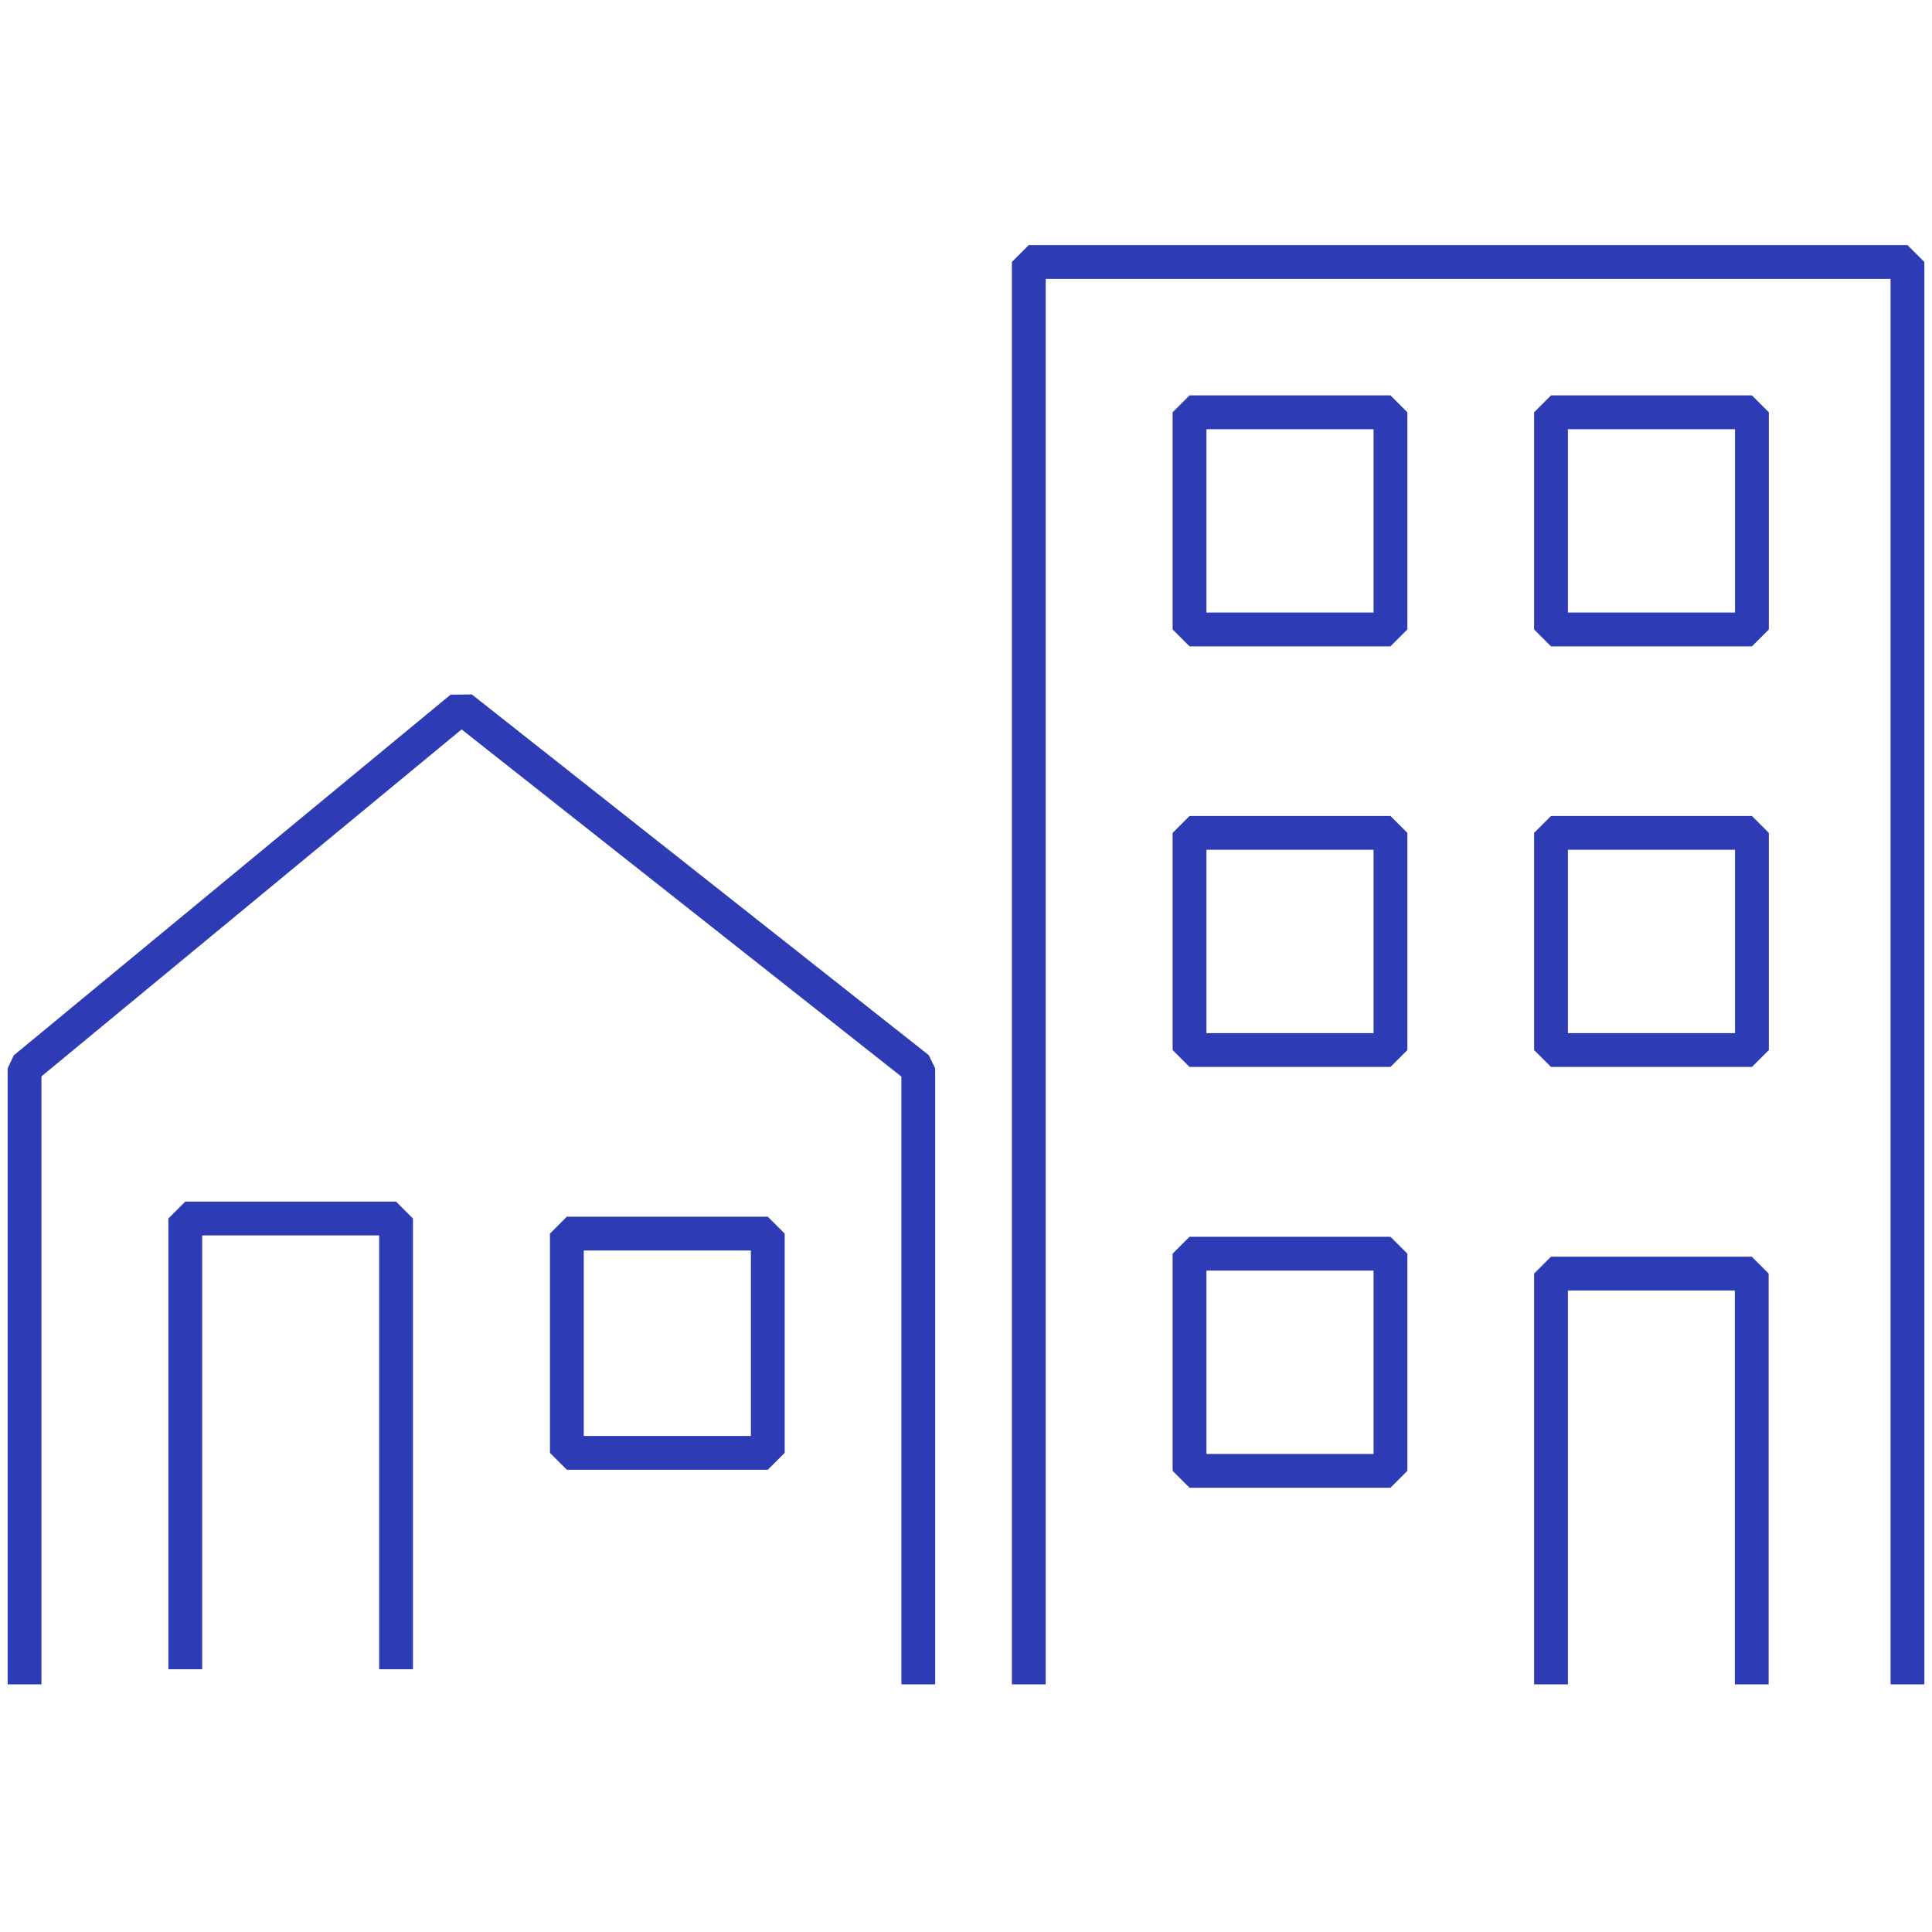
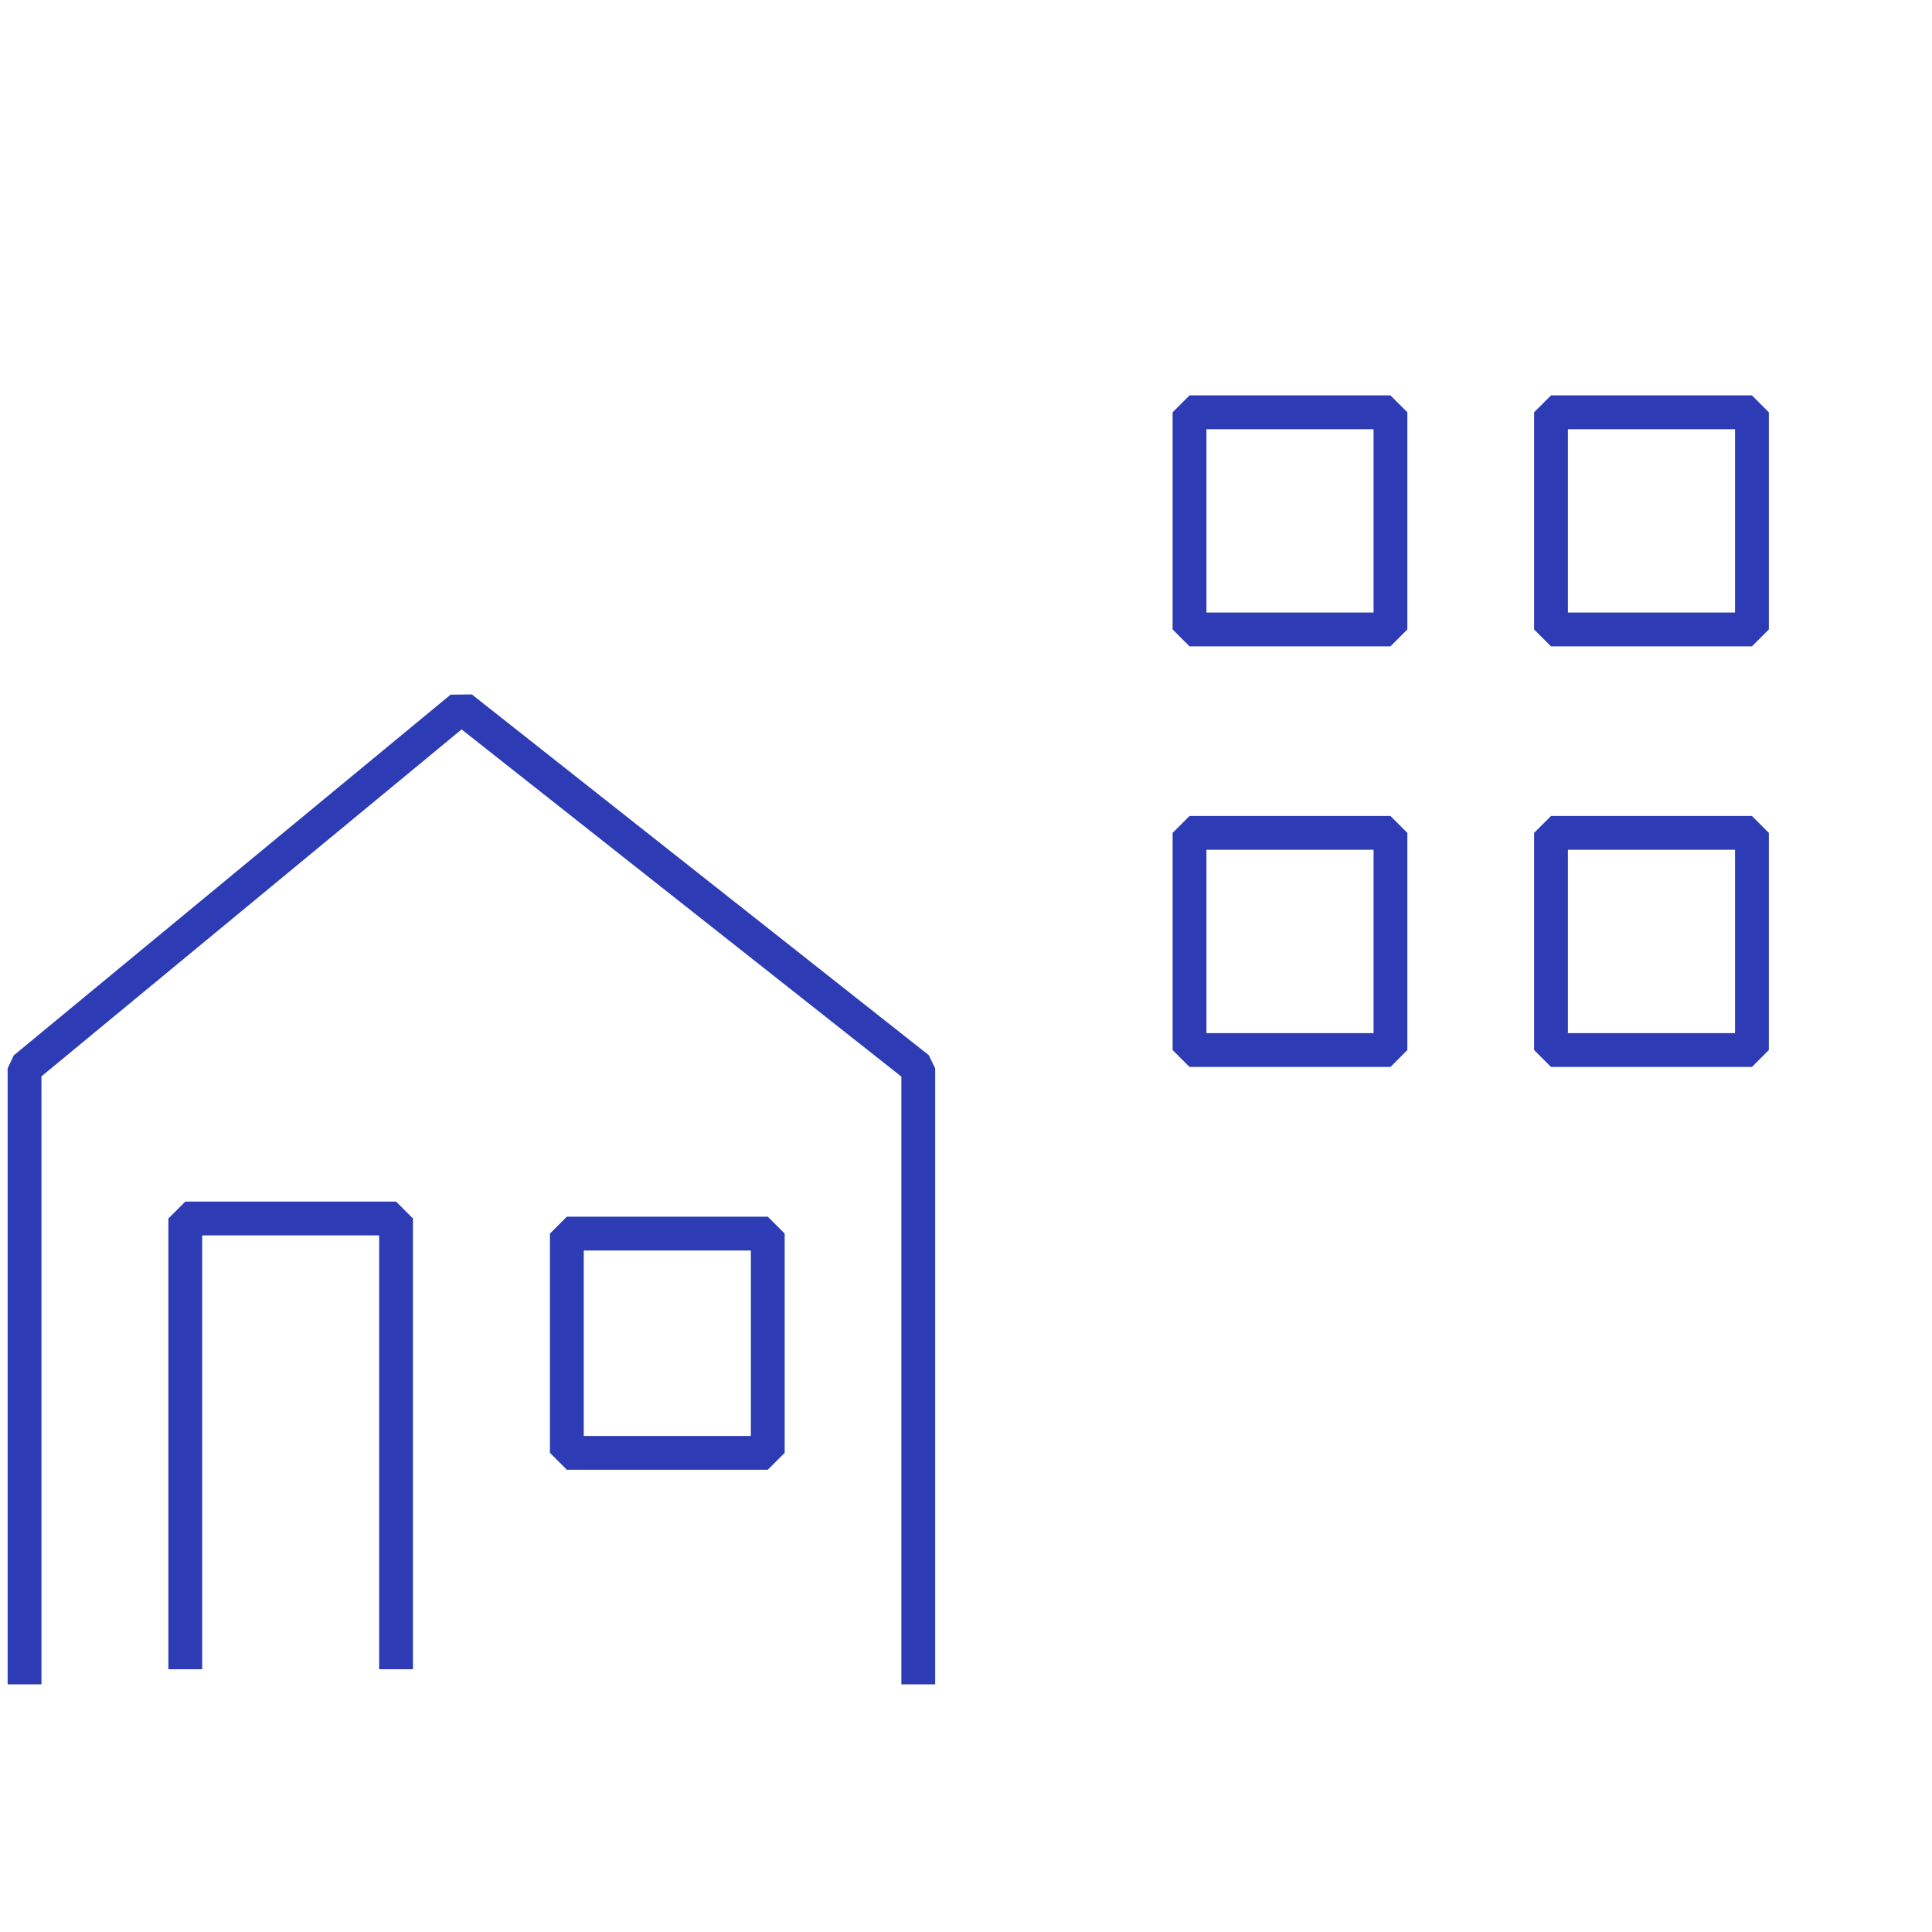
<svg xmlns="http://www.w3.org/2000/svg" id="Blue" viewBox="0 0 100 100">
  <defs>
    <style>.cls-1{fill:none;stroke:#2d3cb4;stroke-linejoin:bevel;stroke-width:1.75px;}</style>
  </defs>
  <polyline class="cls-1" points="1.27 87.18 1.27 55.3 23.88 36.63 47.53 55.3 47.53 87.18" />
  <polyline class="cls-1" points="20.5 86.4 20.5 63.07 9.59 63.07 9.59 86.4" />
  <rect class="cls-1" x="29.34" y="63.85" width="10.4" height="11.35" />
  <rect class="cls-1" x="61.57" y="21.34" width="10.4" height="11.24" />
  <rect class="cls-1" x="80.28" y="21.34" width="10.4" height="11.24" />
  <rect class="cls-1" x="61.57" y="43.11" width="10.4" height="11.24" />
-   <rect class="cls-1" x="61.57" y="64.89" width="10.4" height="11.24" />
  <rect class="cls-1" x="80.28" y="43.11" width="10.4" height="11.24" />
-   <polyline class="cls-1" points="90.67 87.18 90.67 65.92 80.28 65.92 80.28 87.18" />
-   <polyline class="cls-1" points="53.25 87.18 53.25 13.56 98.73 13.56 98.73 87.18" />
</svg>